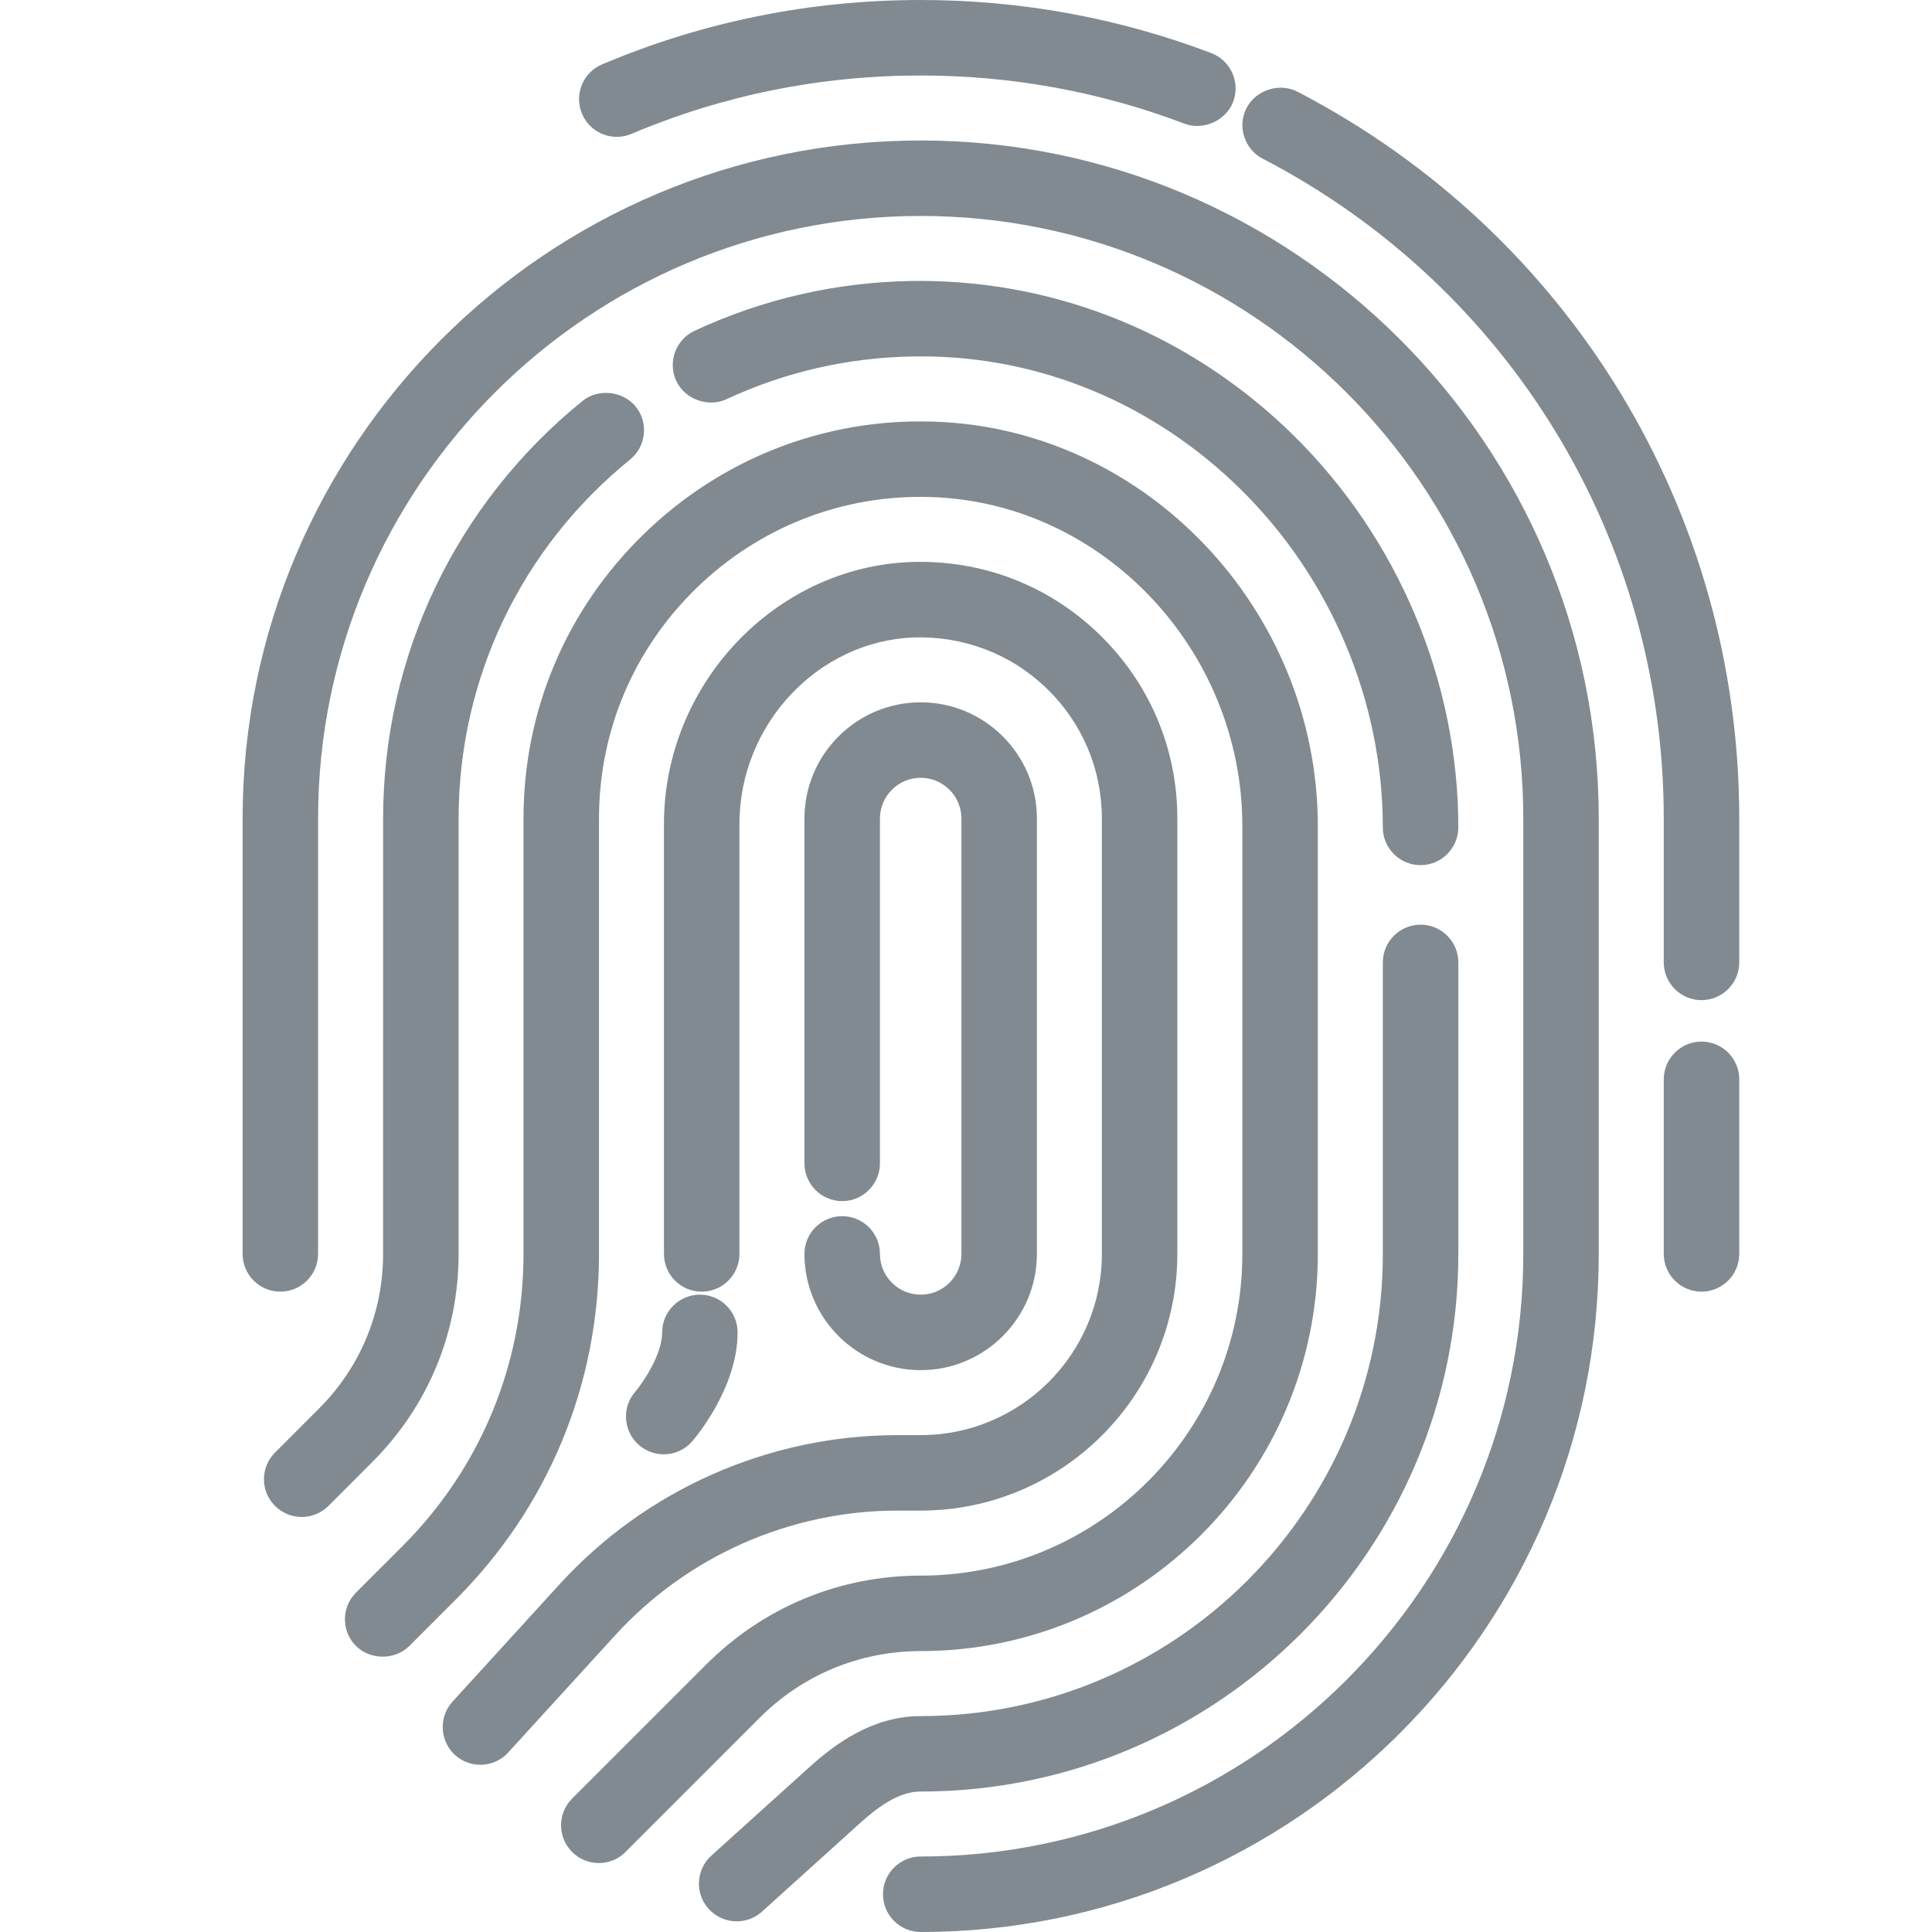
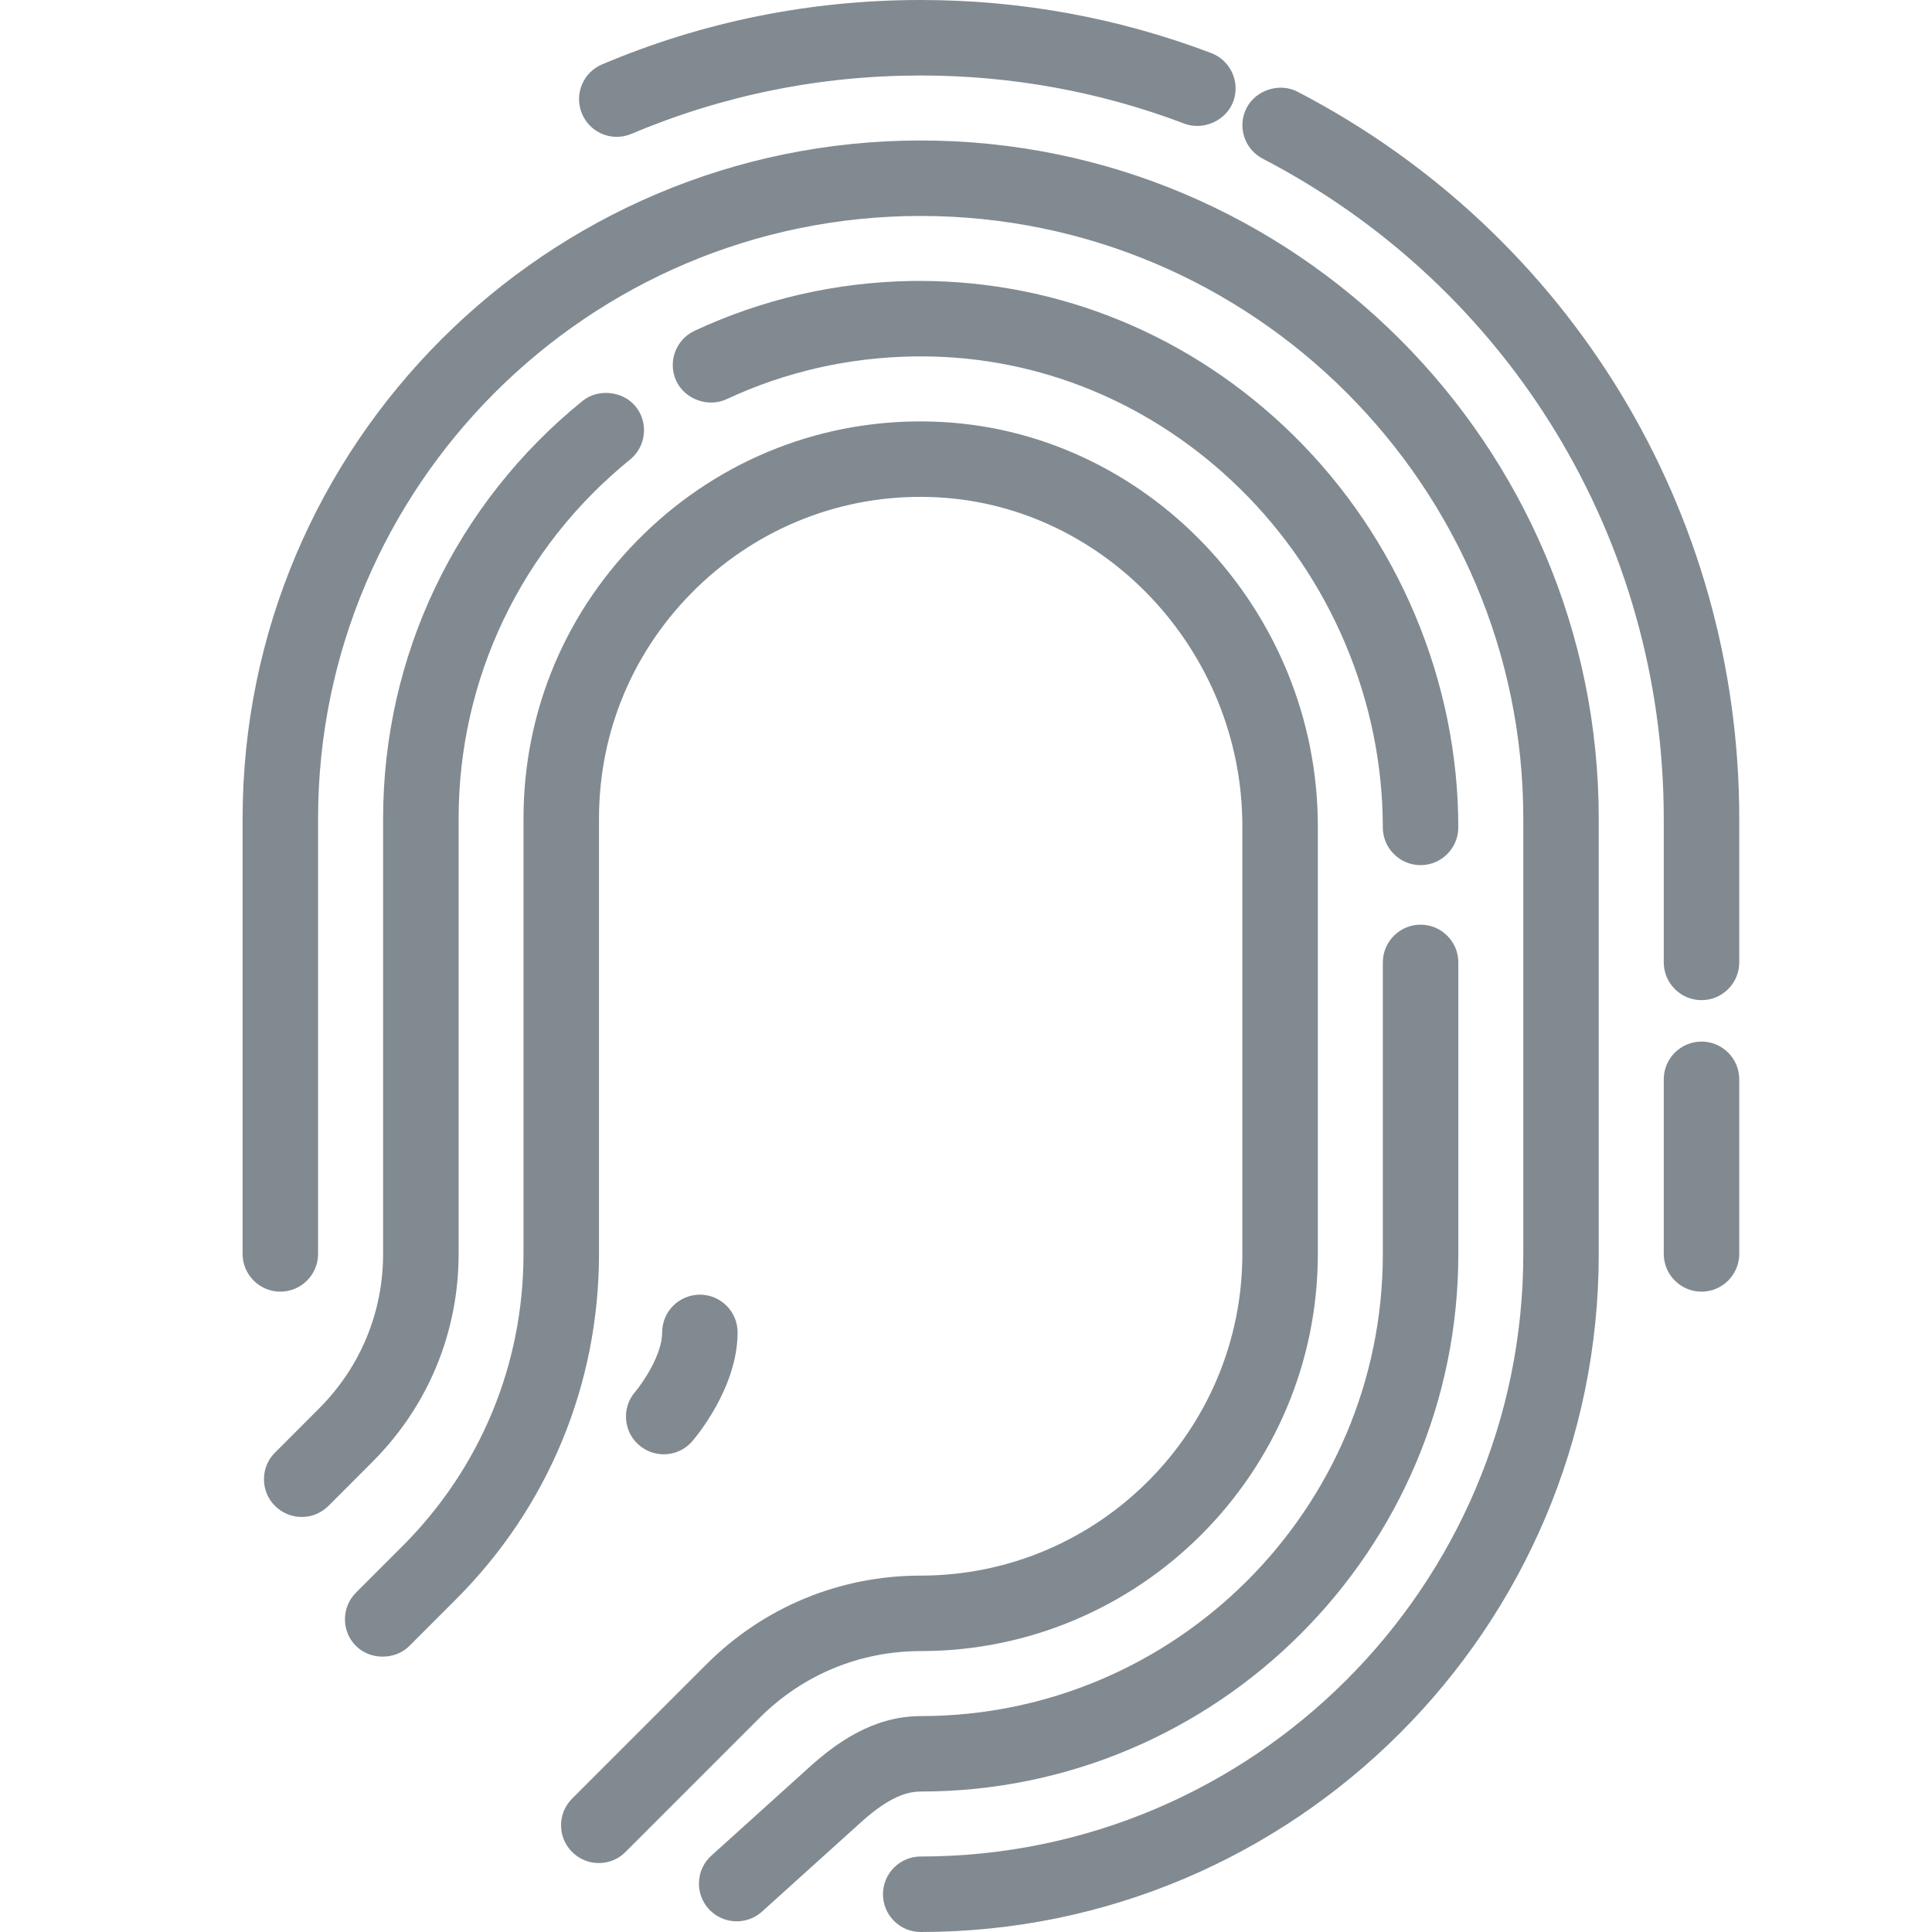
<svg xmlns="http://www.w3.org/2000/svg" id="Layer_1" x="0px" y="0px" width="77px" height="77px" viewBox="0 0 77 77" xml:space="preserve">
  <g>
    <g>
      <path fill="#818A91" d="M67.813,51.479c-0.828,0-1.504-0.675-1.504-1.504v-6.959c0-0.828,0.676-1.504,1.504-1.504   c0.83,0,1.505,0.676,1.505,1.504v6.959C69.317,50.804,68.643,51.479,67.813,51.479z" />
    </g>
    <g>
      <path fill="#818A91" d="M67.813,39.861c-0.828,0-1.504-0.676-1.504-1.504v-5.733c0-11.1-6.124-21.177-15.982-26.299   c-0.355-0.184-0.619-0.496-0.74-0.88c-0.122-0.383-0.087-0.791,0.099-1.148c0.366-0.711,1.31-1.014,2.026-0.642   c10.86,5.641,17.606,16.741,17.606,28.969v5.733C69.317,39.186,68.643,39.861,67.813,39.861z" />
    </g>
    <g>
      <path fill="#818A91" d="M24.582,5.454c-0.608,0-1.152-0.362-1.386-0.922c-0.155-0.365-0.159-0.774-0.008-1.146   c0.15-0.373,0.438-0.664,0.808-0.82C28.02,0.863,32.293,0,36.694,0c3.989,0,7.886,0.712,11.582,2.116   c0.775,0.297,1.165,1.167,0.872,1.94c-0.283,0.748-1.182,1.156-1.937,0.874c-3.358-1.275-6.896-1.921-10.518-1.921   c-3.998,0-7.876,0.783-11.527,2.326C24.973,5.416,24.779,5.454,24.582,5.454z" />
    </g>
    <g>
      <path fill="#818A91" d="M36.694,77c-0.829,0-1.503-0.675-1.503-1.505c0-0.829,0.674-1.504,1.503-1.504   c13.242,0,24.017-10.773,24.017-24.017V32.624c0-13.243-10.774-24.017-24.017-24.017c-13.243,0-24.017,10.774-24.017,24.017   v17.351c0,0.829-0.675,1.504-1.504,1.504s-1.504-0.675-1.504-1.504V32.624c0-14.902,12.124-27.025,27.025-27.025   s27.024,12.124,27.024,27.025v17.351C63.719,64.876,51.596,77,36.694,77z" />
    </g>
    <g>
      <path fill="#818A91" d="M29.36,76.575c-0.423,0-0.83-0.18-1.114-0.493c-0.271-0.3-0.408-0.684-0.388-1.086   c0.021-0.402,0.196-0.771,0.494-1.041l4.003-3.613c0.949-0.84,2.422-1.947,4.34-1.947c10.155,0,18.418-8.263,18.418-18.42V38.357   c0-0.83,0.675-1.504,1.505-1.504c0.829,0,1.504,0.675,1.504,1.504v11.618c0,11.815-9.612,21.427-21.427,21.427   c-0.69,0-1.41,0.364-2.335,1.183l-3.992,3.604C30.092,76.438,29.734,76.575,29.36,76.575z" />
    </g>
    <g>
      <path fill="#818A91" d="M56.617,34.48c-0.83,0-1.505-0.675-1.505-1.504c0-5.025-2.069-9.941-5.679-13.487   c-3.465-3.408-7.98-5.285-12.714-5.285l-0.344,0.003c-2.59,0.044-5.088,0.618-7.424,1.705c-0.73,0.339-1.66-0.001-1.998-0.729   c-0.35-0.752-0.023-1.648,0.728-1.999c2.719-1.265,5.625-1.934,8.64-1.986l0.322-0.002c5.576,0,10.868,2.183,14.9,6.146   c4.181,4.11,6.578,9.808,6.578,15.633C58.121,33.805,57.446,34.48,56.617,34.48z" />
    </g>
    <g>
      <path fill="#818A91" d="M12.023,60.459c-0.402,0-0.78-0.157-1.064-0.443c-0.283-0.281-0.439-0.66-0.439-1.063   c0-0.402,0.158-0.78,0.444-1.063l1.753-1.755c1.646-1.646,2.552-3.834,2.552-6.16V32.624c0-6.482,2.896-12.548,7.947-16.645   c0.617-0.501,1.612-0.401,2.116,0.221c0.252,0.308,0.369,0.699,0.328,1.1c-0.042,0.401-0.236,0.761-0.549,1.016   c-4.343,3.523-6.833,8.739-6.833,14.309v17.351c0,3.129-1.219,6.071-3.433,8.285l-1.755,1.758   C12.801,60.303,12.423,60.459,12.023,60.459z" />
    </g>
    <g>
      <path fill="#818A91" d="M23.866,74.252c-0.404,0-0.783-0.158-1.067-0.444c-0.281-0.281-0.438-0.659-0.438-1.061   c0-0.402,0.157-0.78,0.441-1.064l5.35-5.349c2.282-2.282,5.315-3.538,8.542-3.538c7.069,0,12.82-5.751,12.82-12.821V32.928   c0-7.031-5.577-12.916-12.432-13.119c-3.478-0.11-6.812,1.191-9.313,3.618c-2.513,2.439-3.896,5.705-3.896,9.196v17.351   c0,5.205-2.027,10.097-5.708,13.775l-1.85,1.851c-0.565,0.566-1.56,0.57-2.128-0.002c-0.283-0.281-0.439-0.659-0.439-1.062   c0-0.401,0.157-0.779,0.441-1.063l1.851-1.851c3.111-3.112,4.824-7.25,4.824-11.649V32.624c0-4.31,1.708-8.343,4.81-11.354   c3.091-3,7.188-4.599,11.498-4.467c8.464,0.25,15.35,7.485,15.35,16.126v17.046c0,8.729-7.101,15.829-15.828,15.829   c-2.422,0-4.701,0.943-6.414,2.655l-5.351,5.352C24.651,74.093,24.271,74.252,23.866,74.252z" />
    </g>
    <g>
-       <path fill="#818A91" d="M19.146,70.335c-0.375,0-0.734-0.138-1.011-0.389c-0.613-0.56-0.658-1.513-0.101-2.126l4.267-4.678   c3.445-3.778,8.354-5.945,13.467-5.945h0.925c3.981,0,7.222-3.24,7.222-7.223V32.624c0-1.978-0.787-3.825-2.217-5.202   c-1.423-1.37-3.306-2.079-5.284-2.016c-3.83,0.145-6.944,3.478-6.944,7.431v17.138c0,0.829-0.675,1.504-1.504,1.504   s-1.504-0.675-1.504-1.504V32.837c0-5.55,4.413-10.231,9.837-10.438c2.833-0.097,5.476,0.921,7.486,2.857   c2.023,1.949,3.138,4.565,3.138,7.367v17.351c0,5.642-4.589,10.231-10.23,10.231h-0.925c-4.27,0-8.368,1.81-11.246,4.964   l-4.266,4.675C19.979,70.155,19.572,70.335,19.146,70.335z" />
-     </g>
+       </g>
    <g>
-       <path fill="#818A91" d="M36.694,54.607c-2.554,0-4.633-2.078-4.633-4.633c0-0.828,0.675-1.504,1.505-1.504   c0.829,0,1.504,0.676,1.504,1.504c0,0.896,0.729,1.625,1.624,1.625s1.624-0.729,1.624-1.625V32.624   c0-0.896-0.729-1.625-1.624-1.625s-1.624,0.729-1.624,1.625v13.741c0,0.83-0.675,1.505-1.504,1.505   c-0.83,0-1.505-0.675-1.505-1.505V32.624c0-2.555,2.079-4.633,4.633-4.633c2.554,0,4.632,2.078,4.632,4.633v17.351   C41.326,52.529,39.248,54.607,36.694,54.607z" />
-     </g>
+       </g>
    <g>
      <path fill="#818A91" d="M26.453,57.962c-0.36,0-0.709-0.13-0.982-0.366c-0.299-0.252-0.485-0.616-0.518-1.019   s0.094-0.792,0.357-1.099c0.299-0.354,1.08-1.477,1.08-2.376c0-0.829,0.675-1.503,1.504-1.503s1.503,0.674,1.503,1.503   c0,2.251-1.737,4.258-1.811,4.343C27.31,57.77,26.893,57.962,26.453,57.962z" />
    </g>
  </g>
</svg>